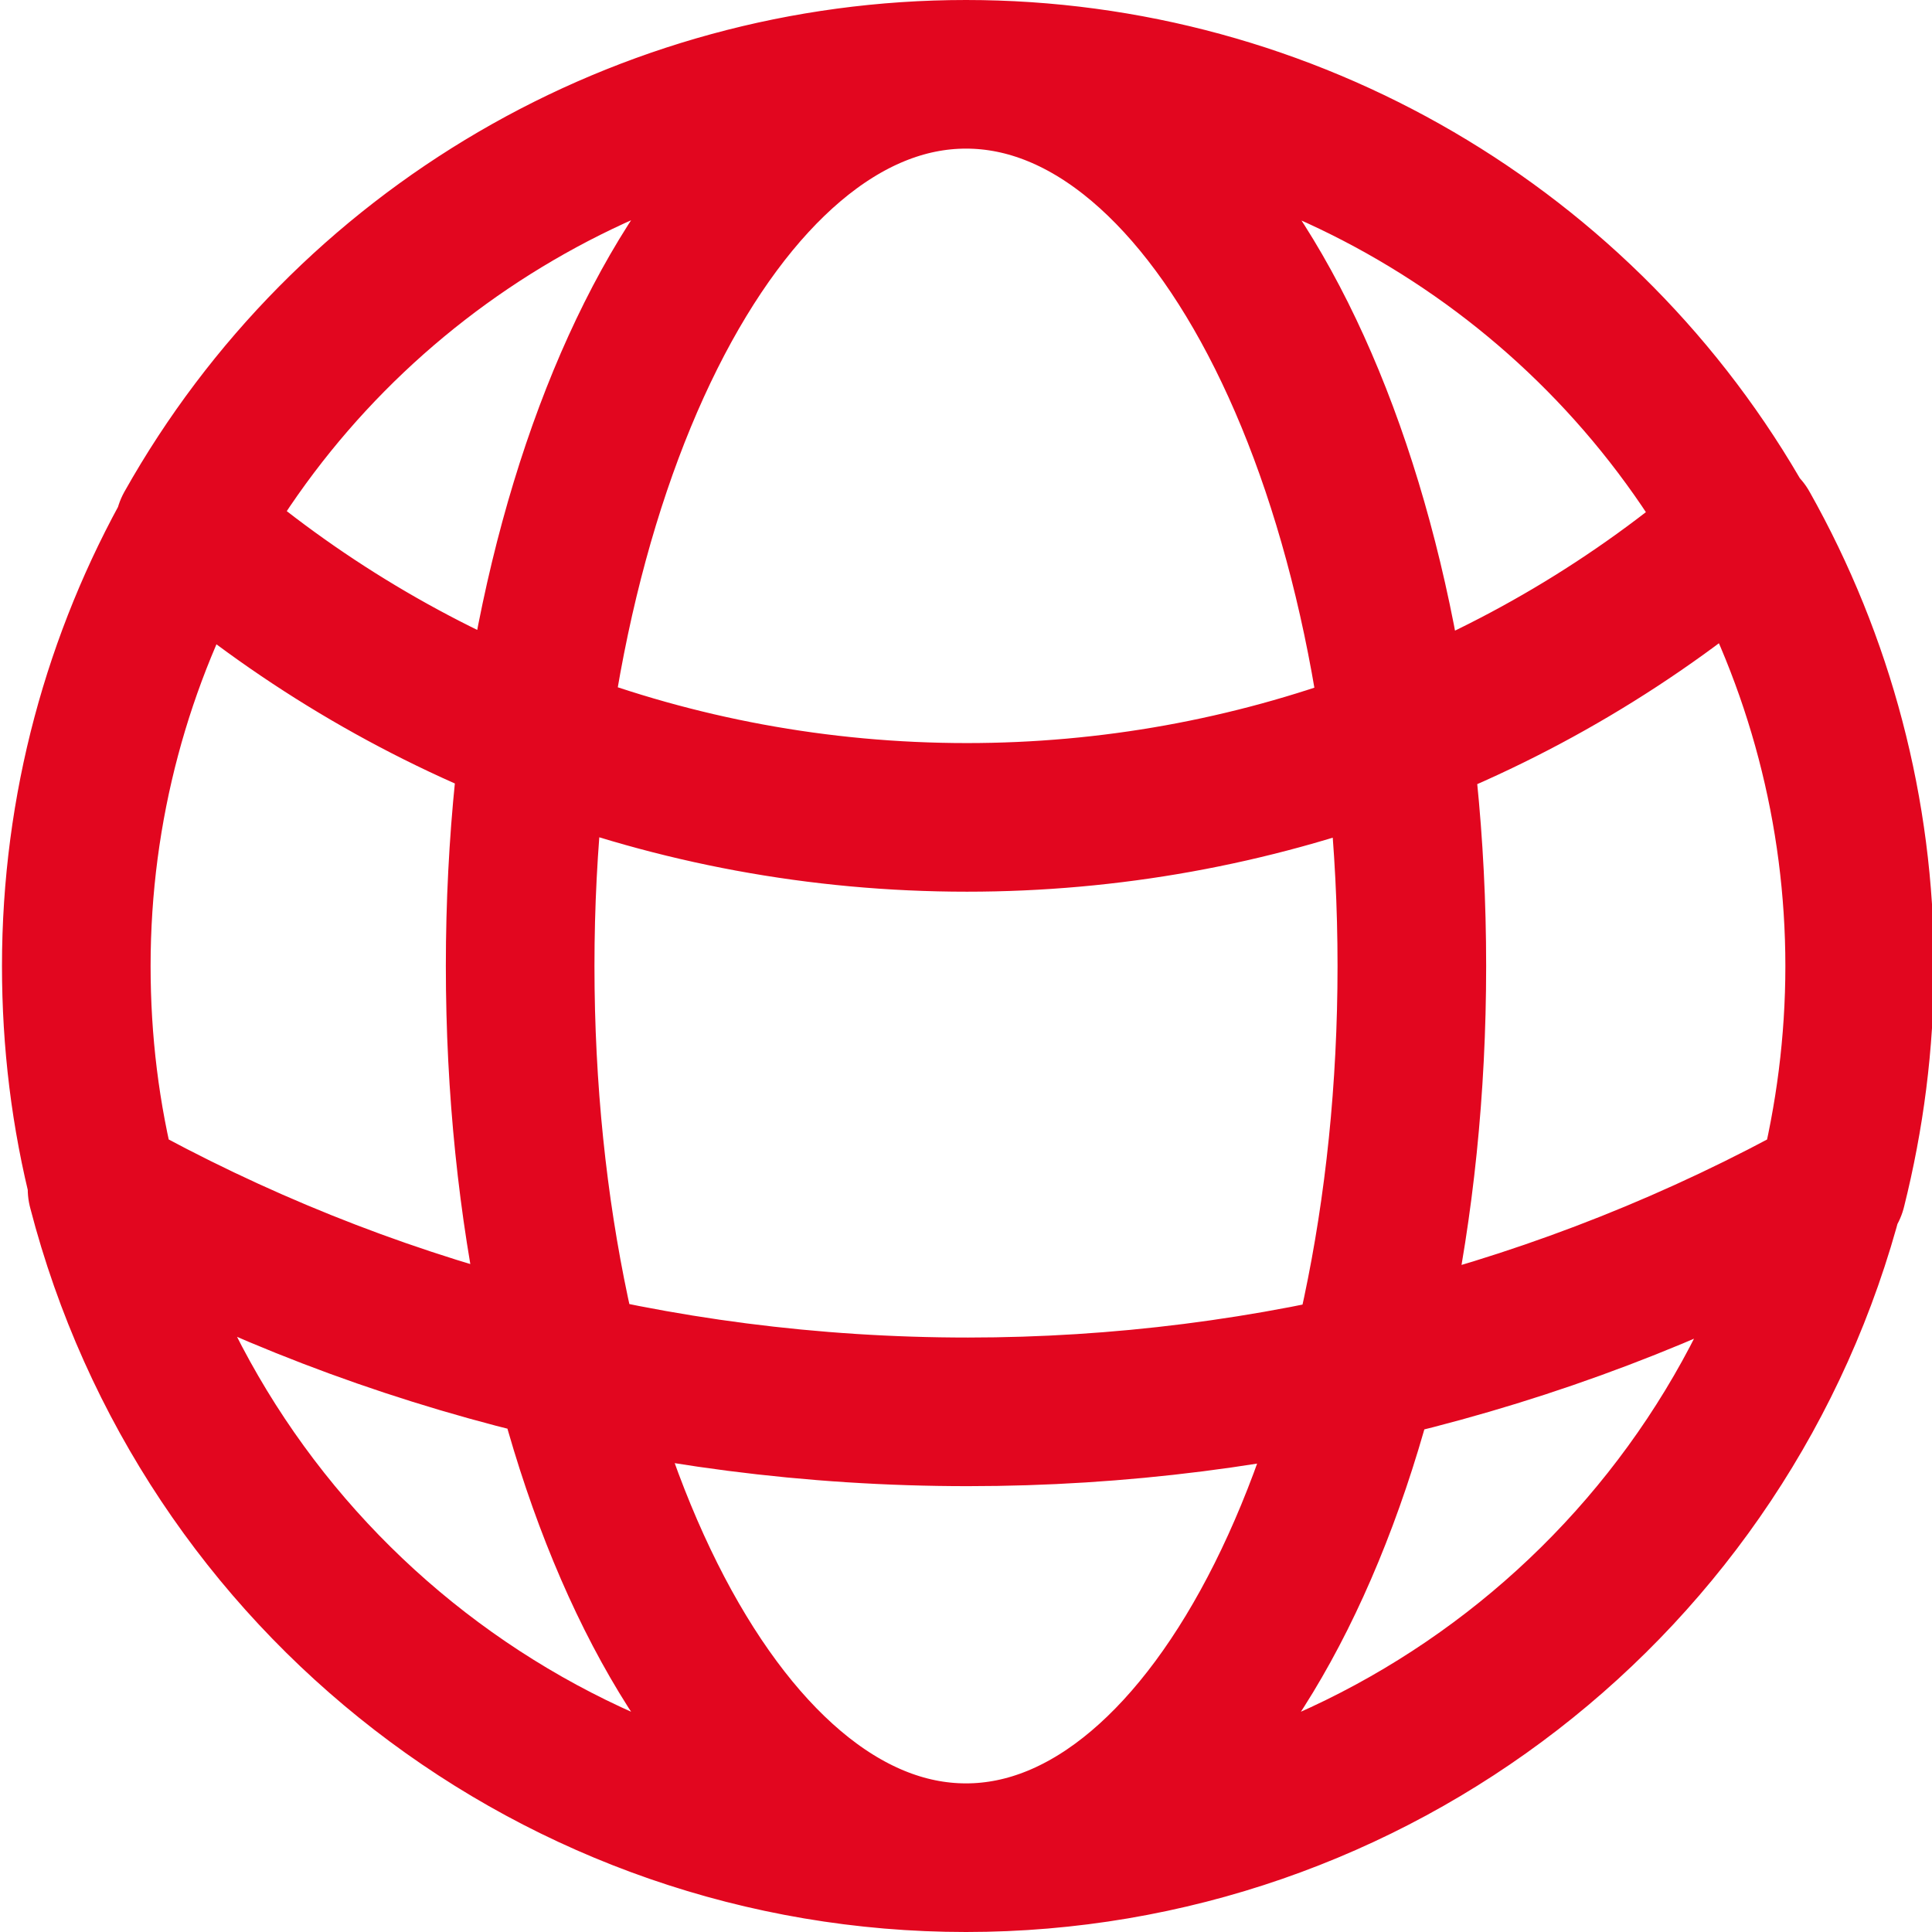
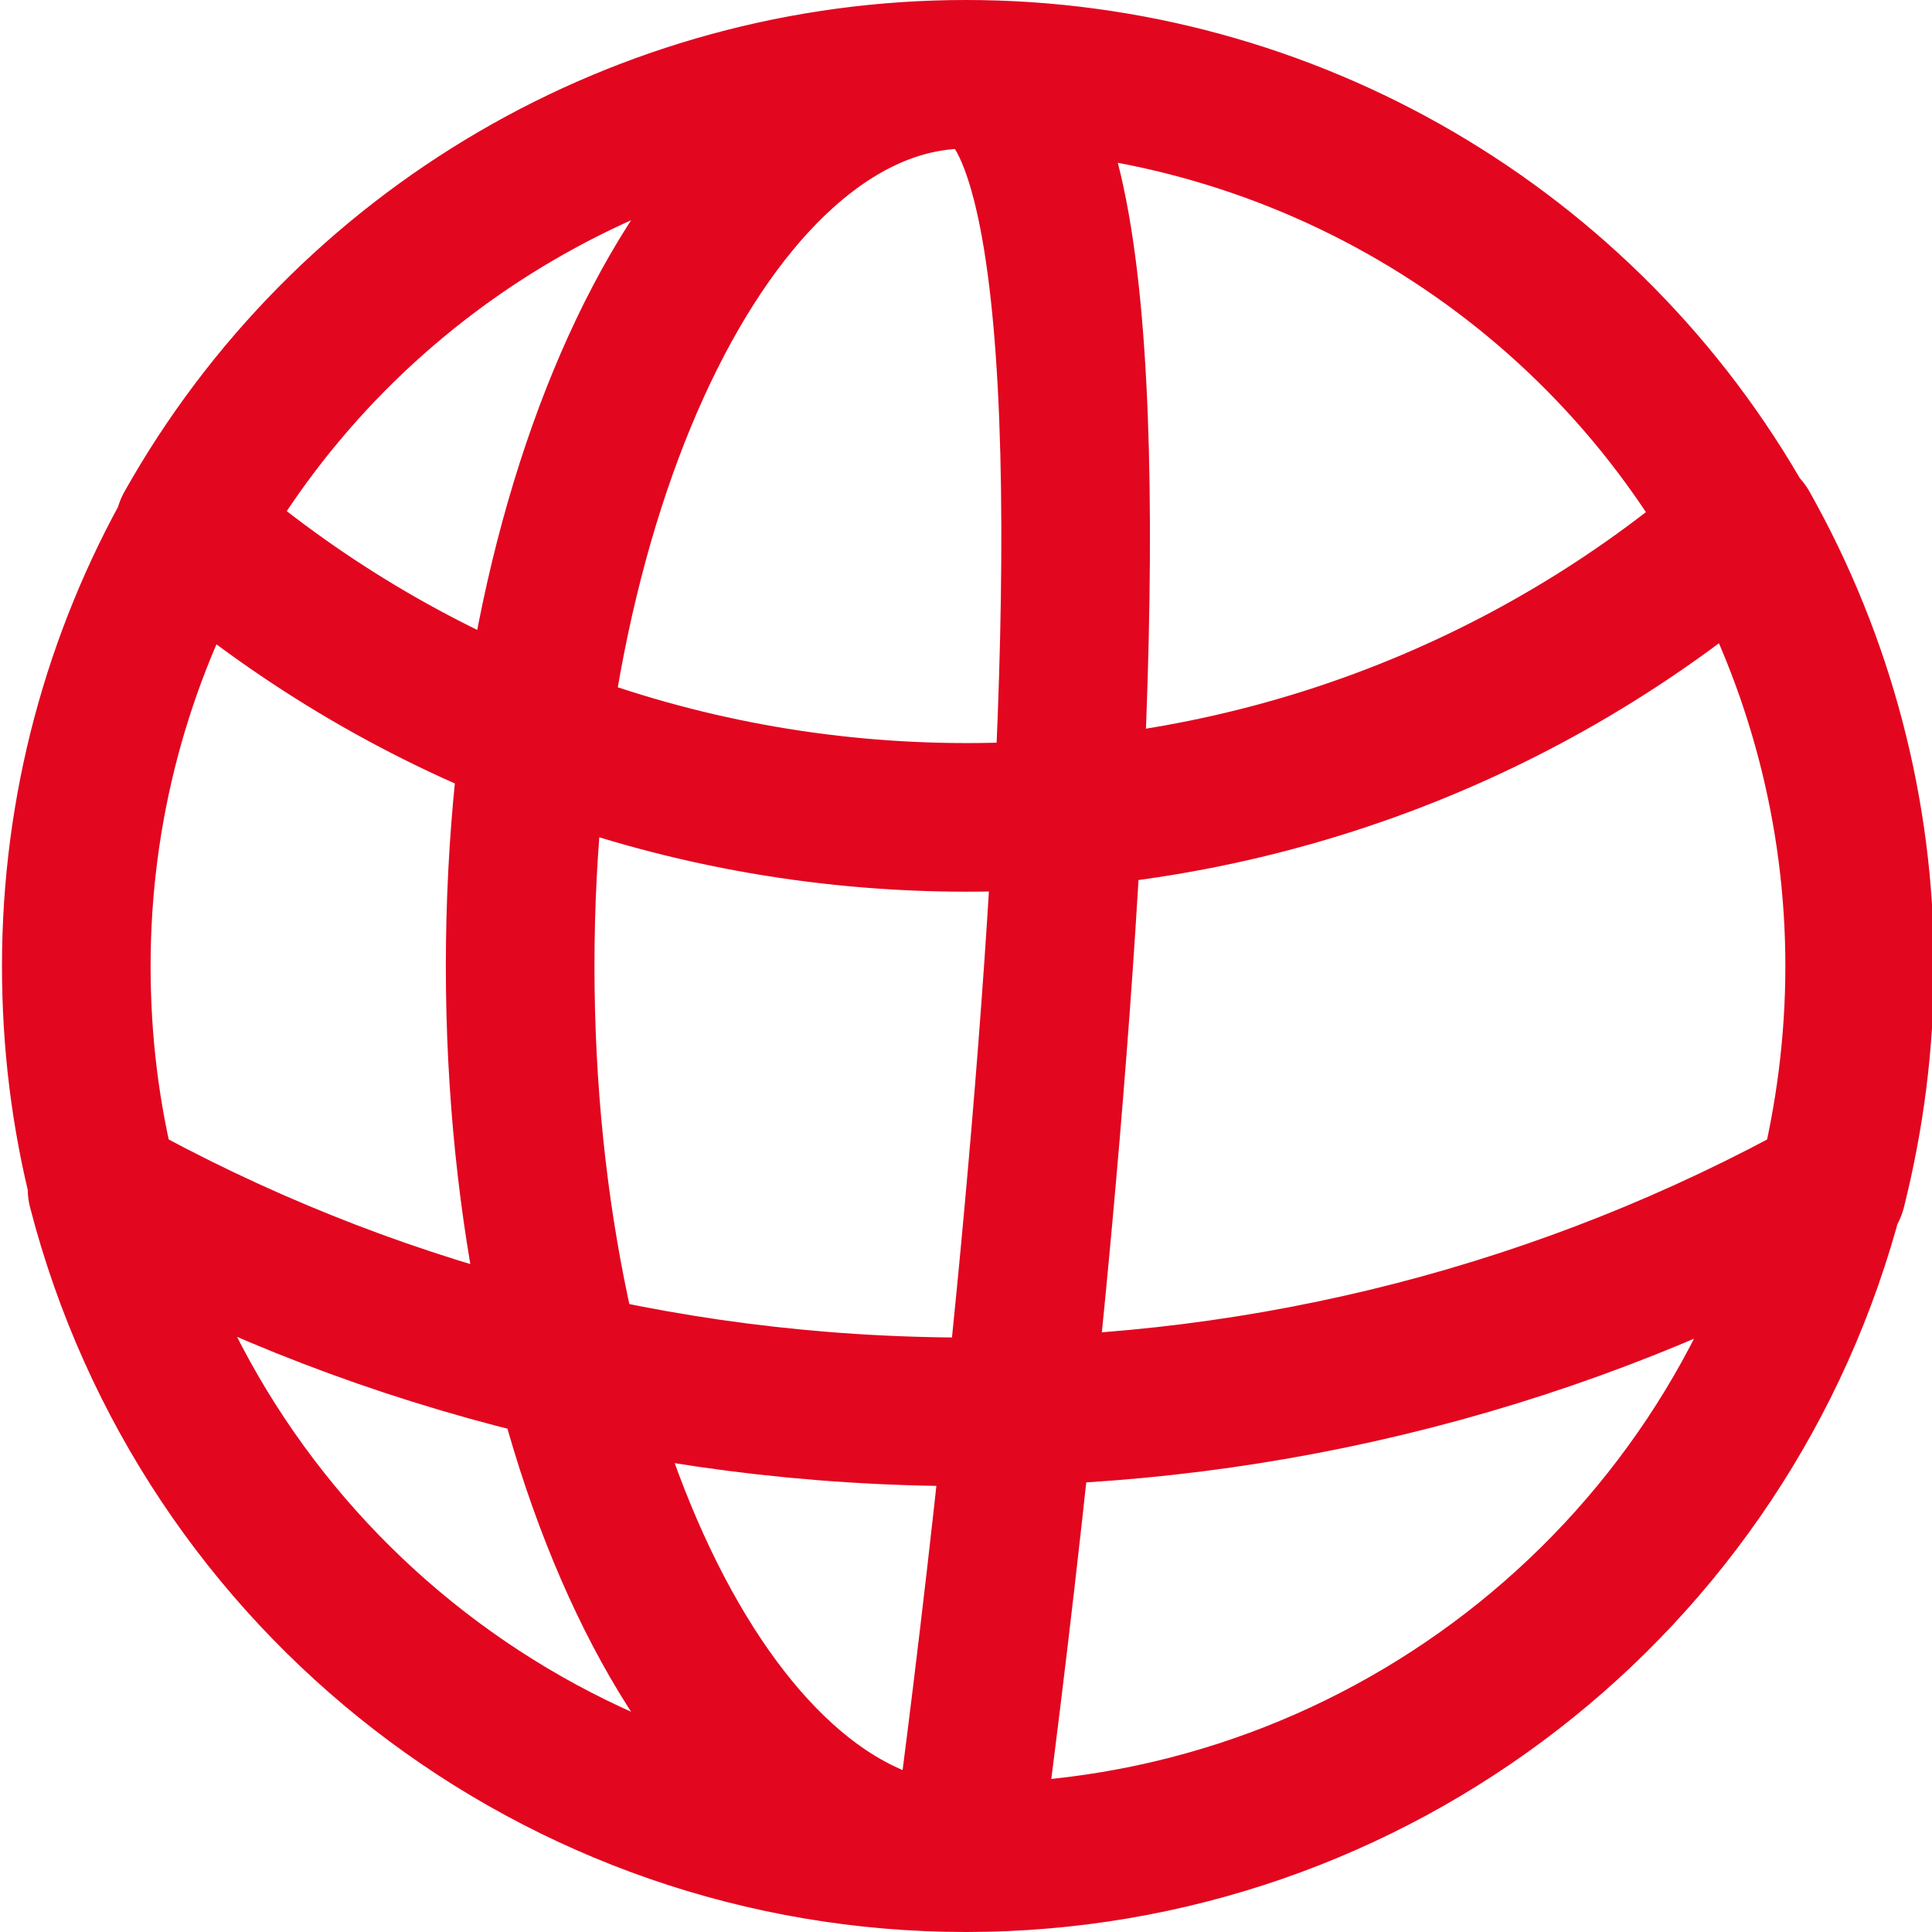
<svg xmlns="http://www.w3.org/2000/svg" id="Livello_1" viewBox="0 0 19.5 19.5">
-   <path d="M9.75,18.75c4.1,0,7.69-2.77,8.72-6.75m-8.72,6.75c-4.1,0-7.69-2.77-8.72-6.75m8.72,6.75c2.48,0,4.5-4.03,4.5-9S12.24,.75,9.75,.75m0,18c-2.48,0-4.5-4.03-4.5-9S7.27,.75,9.75,.75m0,0c3.25,0,6.25,1.75,7.84,4.58M9.75,.75c-3.25,0-6.25,1.75-7.84,4.58m15.69,0c-2.18,1.89-4.96,2.92-7.84,2.92-3,0-5.74-1.1-7.84-2.92m15.69,0c.76,1.35,1.16,2.87,1.16,4.42,0,.78-.1,1.53-.28,2.25m0,0c-2.67,1.48-5.67,2.25-8.72,2.25-3.16,0-6.13-.81-8.72-2.25m0,0c-.19-.74-.28-1.49-.28-2.25,0-1.6,.42-3.11,1.16-4.42" style="fill:none; stroke:#e2061f; stroke-linecap:round; stroke-linejoin:round; stroke-width:1.5px;" />
+   <path d="M9.75,18.75c4.1,0,7.69-2.77,8.72-6.75m-8.72,6.75c-4.1,0-7.69-2.77-8.72-6.75m8.72,6.75S12.24,.75,9.75,.75m0,18c-2.48,0-4.5-4.03-4.5-9S7.27,.75,9.75,.75m0,0c3.25,0,6.25,1.75,7.84,4.58M9.75,.75c-3.25,0-6.25,1.75-7.84,4.58m15.69,0c-2.18,1.89-4.96,2.92-7.84,2.92-3,0-5.74-1.1-7.84-2.92m15.69,0c.76,1.35,1.16,2.87,1.16,4.42,0,.78-.1,1.53-.28,2.25m0,0c-2.67,1.48-5.67,2.25-8.72,2.25-3.16,0-6.13-.81-8.72-2.25m0,0c-.19-.74-.28-1.49-.28-2.25,0-1.6,.42-3.11,1.16-4.42" style="fill:none; stroke:#e2061f; stroke-linecap:round; stroke-linejoin:round; stroke-width:1.5px;" />
</svg>